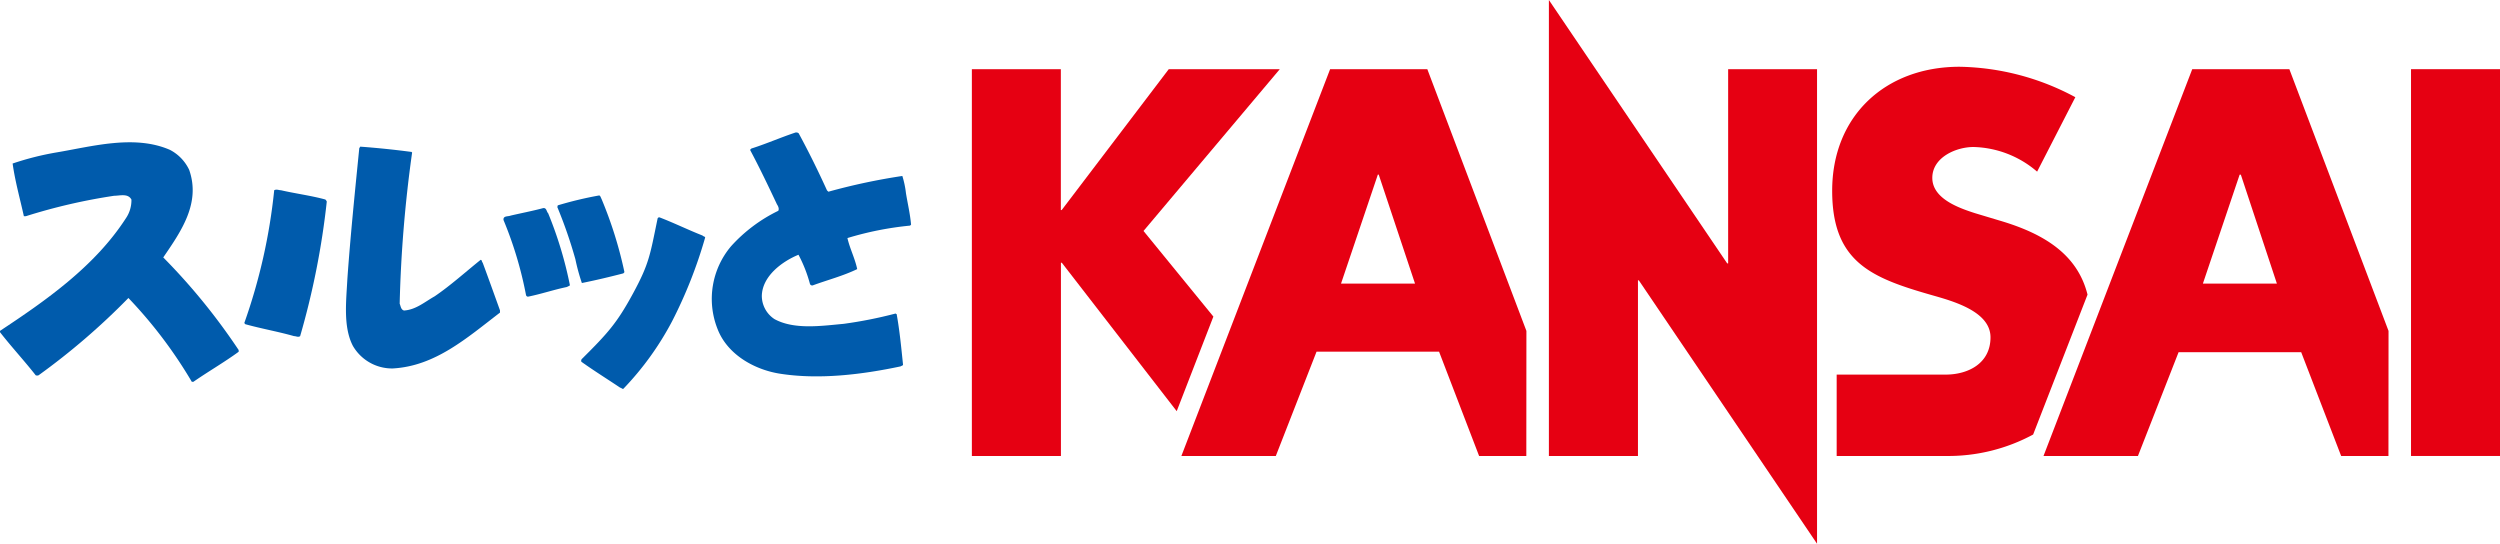
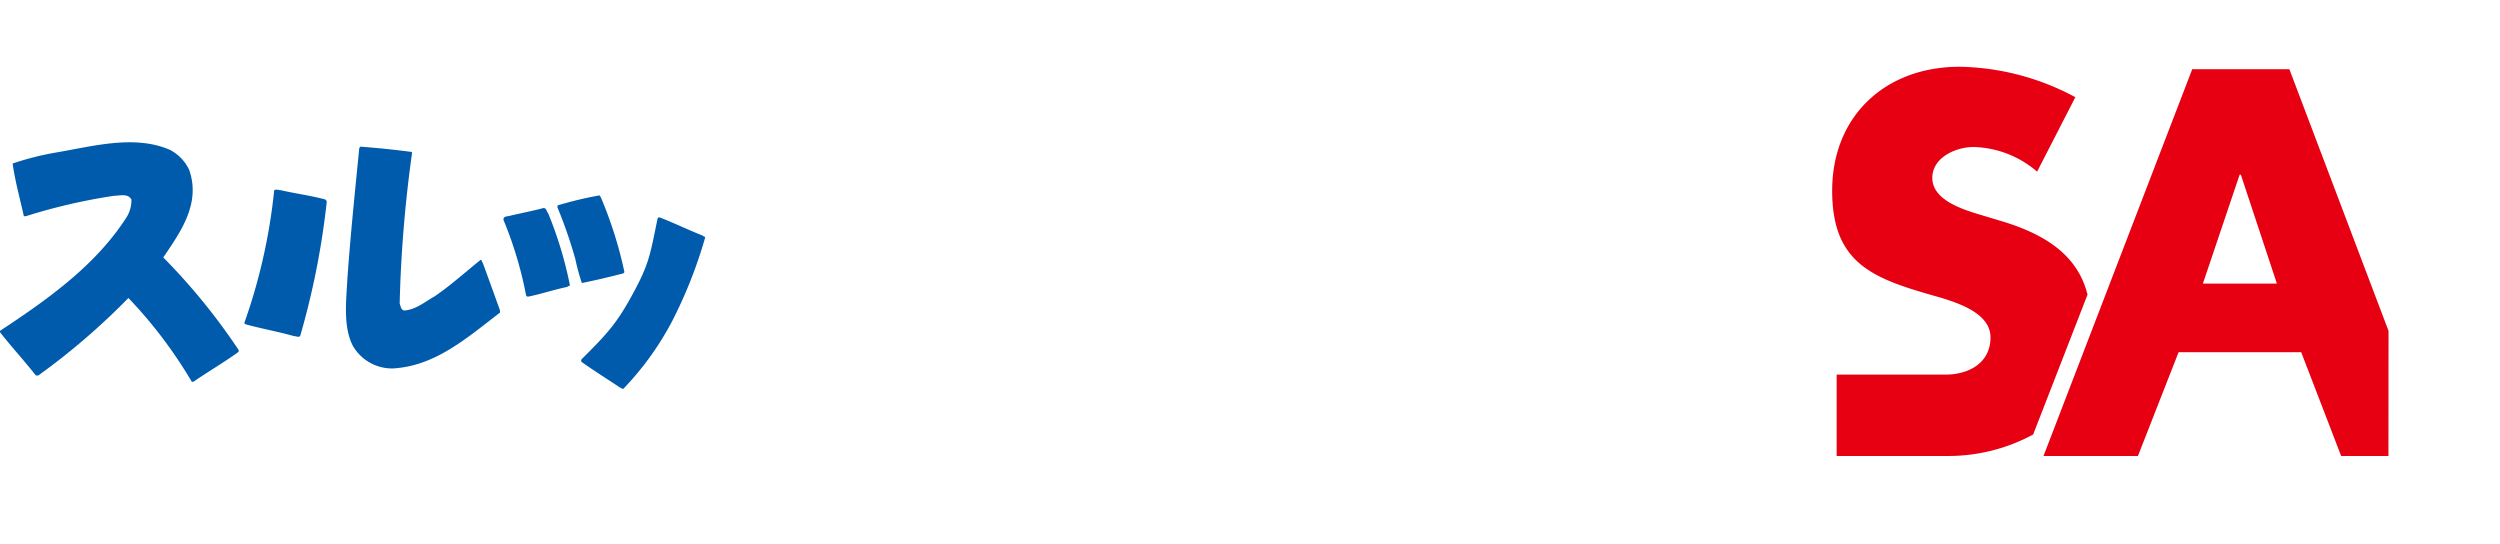
<svg xmlns="http://www.w3.org/2000/svg" viewBox="0 0 289.11 62.88">
  <defs>
    <style>.cls-1{fill:#e60012;}.cls-2{fill:#005bac;}</style>
  </defs>
  <g id="レイヤー_2" data-name="レイヤー 2">
    <g id="レイヤ_1" data-name="レイヤ− 1">
      <path class="cls-1" d="M235.12,50.25A20.67,20.67,0,0,1,225,52.73H212.4V43.32H225c2.61,0,5.19-1.3,5.19-4.31s-4.37-4.19-6.75-4.87c-7-2-11.56-3.8-11.56-12.08,0-8.67,6.17-14.34,14.73-14.34A29.17,29.17,0,0,1,240,11.24l-4.42,8.61A11.69,11.69,0,0,0,228.22,17c-2,0-4.76,1.19-4.76,3.57s3,3.46,4.93,4.08l2.83.85c5,1.47,9,3.81,10.19,8.57Z" />
-       <path class="cls-1" d="M135.16,8H148L132.24,26.71l8.08,9.9-4.24,10.94L122.79,30.38h-.1V52.73h-10.3V8h10.29V24.29h.1Z" />
-       <path class="cls-1" d="M210.13,62.88,189.52,32.42h-.1V52.73H179.12V0l20.62,30.46h.11V8h10.28Z" />
-       <path class="cls-1" d="M176.51,52.73h-5.46l-4.63-12.06H152.25l-4.71,12.06H136.62L153.82,8h11.24l11.46,30.27ZM159.44,20.19h-.1L155.08,32.8h8.56Z" />
      <path class="cls-1" d="M276.21,52.73h-5.47l-4.62-12H251.94l-4.7,12H236.32L253.52,8h11.23l11.47,30.27ZM259.14,20.2H259l-4.25,12.6h8.56Z" />
-       <path class="cls-1" d="M289.11,52.73H278.82V8h10.29Z" />
-       <path class="cls-2" d="M92.36,15.41c1.18,2.17,2.26,4.37,3.28,6.61l.16.15a71.73,71.73,0,0,1,8.55-1.82,10.83,10.83,0,0,1,.42,2c.2,1.22.48,2.38.59,3.63,0,0-.07.06-.11.11A37.13,37.13,0,0,0,98,27.53c.28,1.23.87,2.34,1.13,3.59C97.5,31.91,95.71,32.37,94,33a.27.27,0,0,1-.34-.19,15.89,15.89,0,0,0-1.32-3.35c-1.88.77-4.2,2.47-4.24,4.77a3.22,3.22,0,0,0,1.46,2.67c2.28,1.25,5.41.79,8,.55a50.06,50.06,0,0,0,6-1.19c.06,0,.06.09.13.05.35,1.92.54,3.94.74,5.86,0,.11-.19.13-.28.2-4.42.94-9.48,1.57-14.05.83-2.89-.48-6-2.21-7.13-5.18a9.43,9.43,0,0,1,1.57-9.54A17.8,17.8,0,0,1,90,24.38c.13-.22,0-.53-.15-.75-1-2.12-2-4.22-3.11-6.3.09-.08.16-.19.27-.19,1.7-.55,3.34-1.27,5-1.82C92.21,15.3,92.27,15.36,92.36,15.41Z" />
      <path class="cls-2" d="M47.59,17.57c.07,0,0,.07.07.07a150.91,150.91,0,0,0-1.44,17.48c.13.29.13.68.5.79,1.38-.09,2.4-1,3.54-1.64,1.84-1.25,3.55-2.8,5.32-4.22.17,0,.13.24.24.33.68,1.83,1.33,3.65,2,5.51,0,.09,0,.19,0,.26-3.83,2.93-7.48,6.19-12.41,6.46A5.24,5.24,0,0,1,40.81,40c-1.14-2.19-.77-5.2-.64-7.72.36-5.1.88-10.13,1.38-15.16.07-.05.07-.14.13-.16C43.68,17.11,45.64,17.31,47.59,17.57ZM32.49,22c-.26,0-.5-.15-.78,0a65.76,65.76,0,0,1-3.46,15.36.63.63,0,0,1,.11.13c1.86.52,3.78.85,5.64,1.38.25,0,.49.17.71,0a91.19,91.19,0,0,0,3.08-15.56.66.66,0,0,0-.17-.24C35.93,22.61,34.18,22.39,32.49,22Z" />
      <path class="cls-2" d="M69.56,23a47.22,47.22,0,0,1,2.65,8.46.34.34,0,0,1-.15.16c-1.58.41-3.18.79-4.77,1.11a23.24,23.24,0,0,1-.75-2.75,53.48,53.48,0,0,0-2.1-6.06c.09-.05,0-.14.09-.18a43.08,43.08,0,0,1,4.77-1.14C69.45,22.67,69.47,22.83,69.56,23Zm-2.32,18.6a.25.25,0,0,0,0,.24c1.47,1.05,3,2,4.49,3,.13,0,.2.15.35.13a34.35,34.35,0,0,0,5.64-7.81,53.21,53.21,0,0,0,3.83-9.7c-.06-.14-.23-.11-.3-.22-1.68-.66-3.3-1.46-5-2.11a.22.22,0,0,0-.2.13c-.87,4.19-.95,5.18-2.83,8.65S70.28,38.54,67.24,41.56ZM62.8,24.07c-1.23.33-2.49.57-3.74.86-.31.13-.9,0-.83.52a44.11,44.11,0,0,1,2.6,8.67.25.25,0,0,0,.22.19c1.51-.3,3-.81,4.46-1.11a1.87,1.87,0,0,0,.4-.2,45.17,45.17,0,0,0-2.52-8.34C63.19,24.47,63.22,24,62.8,24.07Z" />
      <path class="cls-2" d="M18.88,29.77c2.05-3,4.35-6.26,3-10.12a5,5,0,0,0-2.23-2.32c-4.11-1.79-9-.39-13.19.31a33.23,33.23,0,0,0-5,1.27C1.75,21,2.32,23,2.76,25,2.85,25,3,25,3,25a66.6,66.6,0,0,1,10.2-2.36c.66,0,1.6-.31,2,.44a3.7,3.7,0,0,1-.66,2.19c-3.61,5.58-9.32,9.54-14.55,13v.13c1.31,1.69,2.8,3.29,4.14,5a.47.47,0,0,0,.33,0,79.58,79.58,0,0,0,10.39-8.94,52.82,52.82,0,0,1,7.33,9.69h.19c1.73-1.2,3.53-2.23,5.23-3.47,0-.07,0-.11,0-.2A72,72,0,0,0,18.88,29.77Z" />
    </g>
  </g>
</svg>